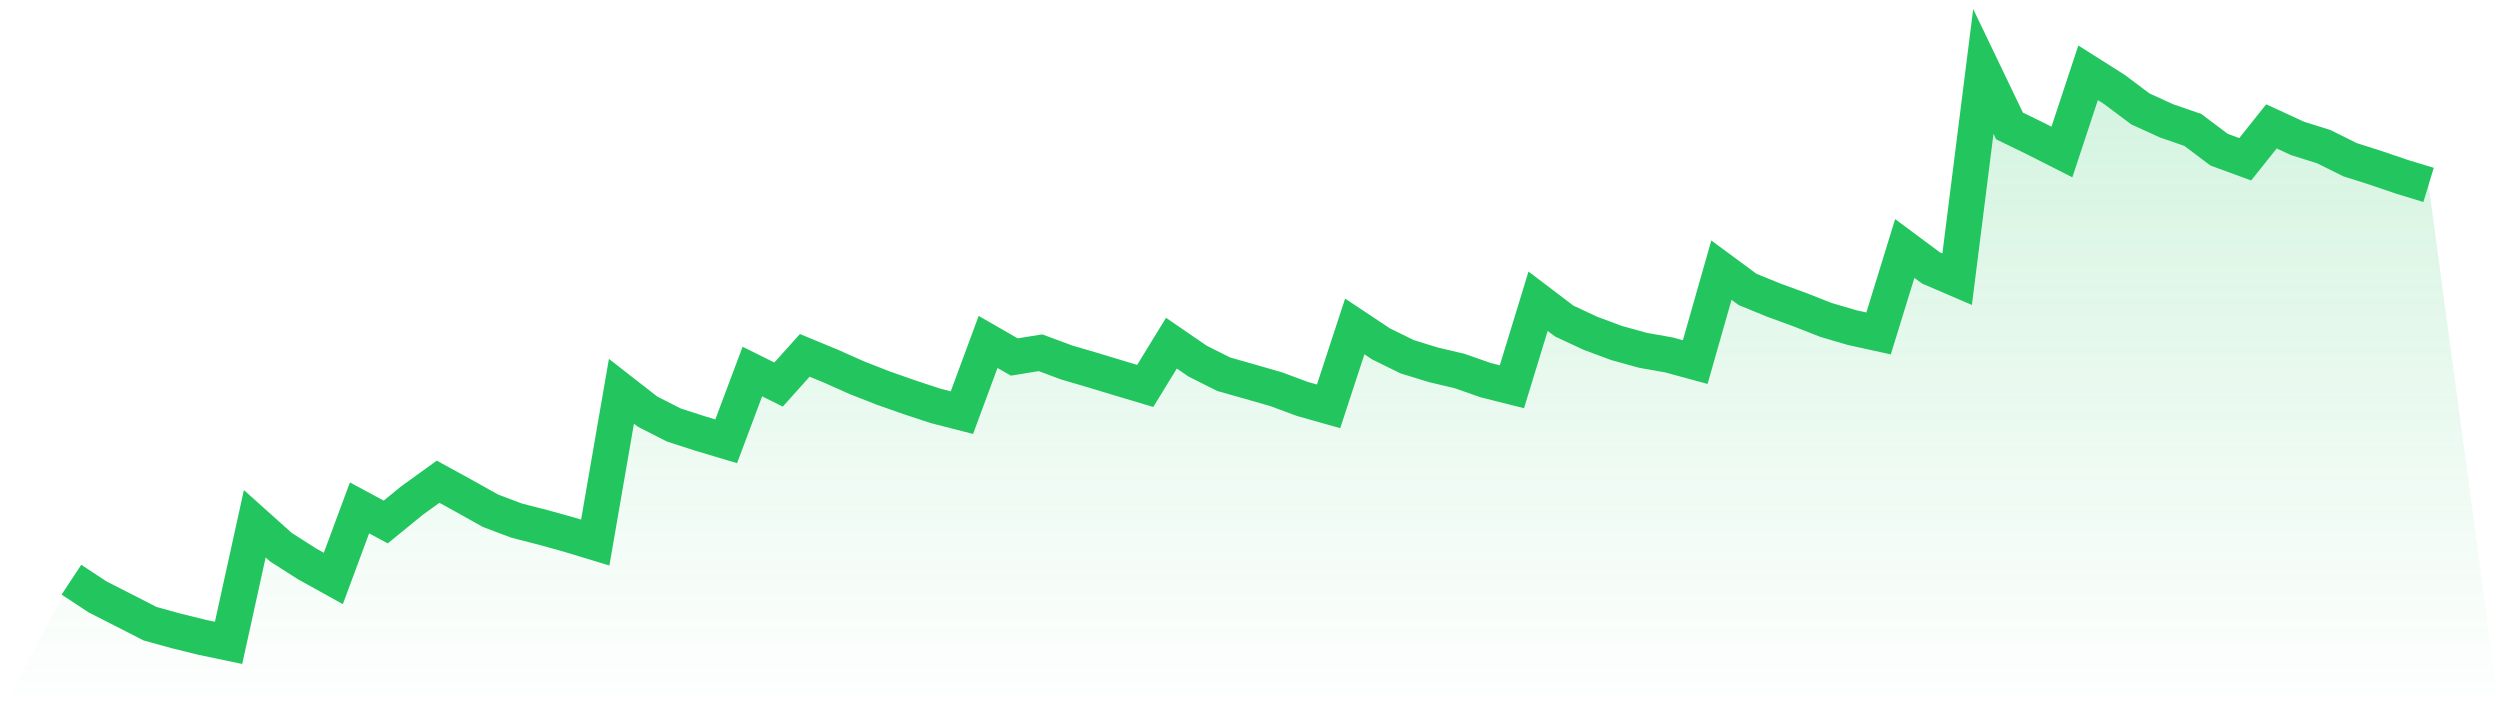
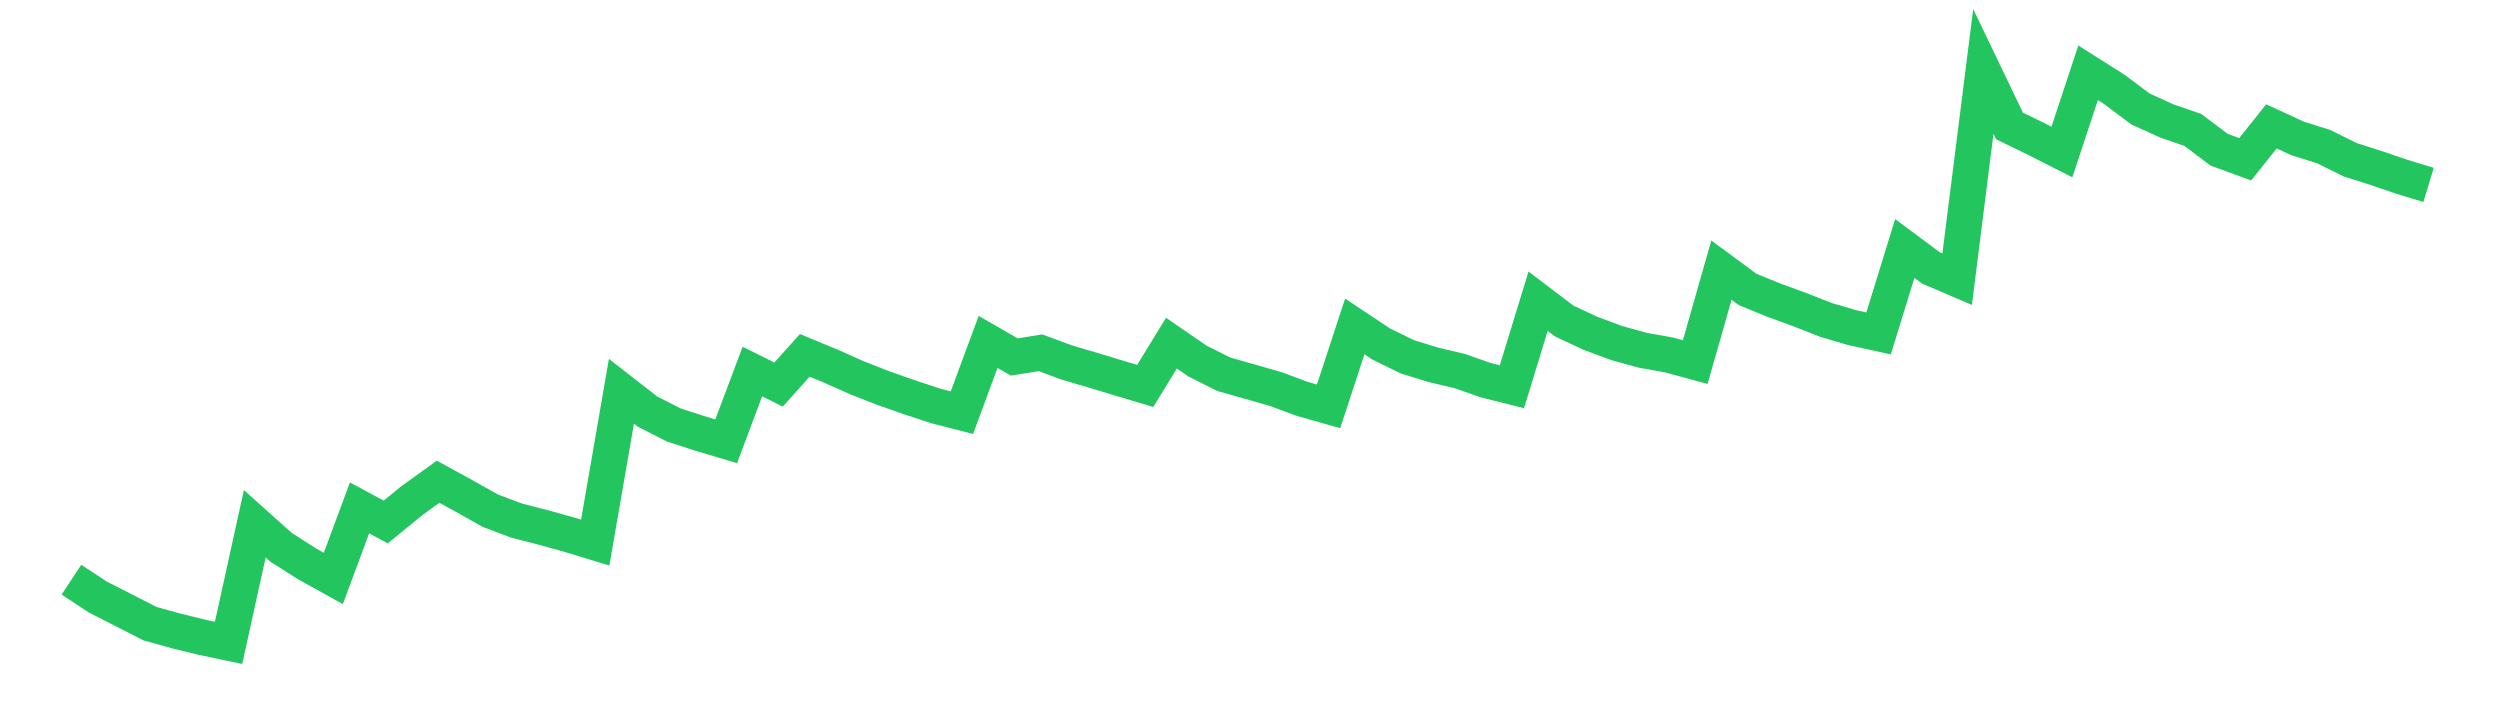
<svg xmlns="http://www.w3.org/2000/svg" viewBox="0 0 140 40">
  <defs>
    <linearGradient id="gradient" x1="0" x2="0" y1="0" y2="1">
      <stop offset="0%" stop-color="#22c55e" stop-opacity="0.2" />
      <stop offset="100%" stop-color="#22c55e" stop-opacity="0" />
    </linearGradient>
  </defs>
-   <path d="M4,32.462 L4,32.462 L5.467,33.429 L6.933,34.174 L8.4,34.926 L9.867,35.332 L11.333,35.693 L12.8,36 L14.267,29.331 L15.733,30.644 L17.2,31.58 L18.667,32.393 L20.133,28.441 L21.6,29.232 L23.067,28.035 L24.533,26.976 L26,27.781 L27.467,28.602 L28.933,29.155 L30.4,29.531 L31.867,29.938 L33.333,30.383 L34.8,21.911 L36.267,23.054 L37.733,23.799 L39.2,24.274 L40.667,24.712 L42.133,20.806 L43.6,21.535 L45.067,19.9 L46.533,20.506 L48,21.159 L49.467,21.734 L50.933,22.248 L52.4,22.732 L53.867,23.108 L55.333,19.148 L56.8,19.992 L58.267,19.754 L59.733,20.299 L61.2,20.729 L62.667,21.174 L64.133,21.612 L65.6,19.217 L67.067,20.223 L68.533,20.959 L70,21.374 L71.467,21.796 L72.933,22.341 L74.4,22.755 L75.867,18.281 L77.333,19.256 L78.8,19.977 L80.267,20.43 L81.733,20.775 L83.2,21.289 L84.667,21.658 L86.133,16.869 L87.6,17.982 L89.067,18.665 L90.533,19.21 L92,19.616 L93.467,19.877 L94.933,20.276 L96.4,15.127 L97.867,16.209 L99.333,16.808 L100.8,17.345 L102.267,17.92 L103.733,18.35 L105.2,18.672 L106.667,13.915 L108.133,15.004 L109.6,15.634 L111.067,4 L112.533,7.054 L114,7.768 L115.467,8.512 L116.933,4.077 L118.4,5.005 L119.867,6.103 L121.333,6.77 L122.8,7.277 L124.267,8.382 L125.733,8.919 L127.2,7.077 L128.667,7.753 L130.133,8.213 L131.6,8.942 L133.067,9.41 L134.533,9.909 L136,10.354 L140,40 L0,40 z" fill="url(#gradient)" />
  <path d="M4,32.462 L4,32.462 L5.467,33.429 L6.933,34.174 L8.4,34.926 L9.867,35.332 L11.333,35.693 L12.8,36 L14.267,29.331 L15.733,30.644 L17.2,31.58 L18.667,32.393 L20.133,28.441 L21.6,29.232 L23.067,28.035 L24.533,26.976 L26,27.781 L27.467,28.602 L28.933,29.155 L30.4,29.531 L31.867,29.938 L33.333,30.383 L34.8,21.911 L36.267,23.054 L37.733,23.799 L39.2,24.274 L40.667,24.712 L42.133,20.806 L43.6,21.535 L45.067,19.9 L46.533,20.506 L48,21.159 L49.467,21.734 L50.933,22.248 L52.4,22.732 L53.867,23.108 L55.333,19.148 L56.8,19.992 L58.267,19.754 L59.733,20.299 L61.2,20.729 L62.667,21.174 L64.133,21.612 L65.6,19.217 L67.067,20.223 L68.533,20.959 L70,21.374 L71.467,21.796 L72.933,22.341 L74.4,22.755 L75.867,18.281 L77.333,19.256 L78.8,19.977 L80.267,20.43 L81.733,20.775 L83.2,21.289 L84.667,21.658 L86.133,16.869 L87.6,17.982 L89.067,18.665 L90.533,19.21 L92,19.616 L93.467,19.877 L94.933,20.276 L96.4,15.127 L97.867,16.209 L99.333,16.808 L100.8,17.345 L102.267,17.92 L103.733,18.35 L105.2,18.672 L106.667,13.915 L108.133,15.004 L109.6,15.634 L111.067,4 L112.533,7.054 L114,7.768 L115.467,8.512 L116.933,4.077 L118.4,5.005 L119.867,6.103 L121.333,6.77 L122.8,7.277 L124.267,8.382 L125.733,8.919 L127.2,7.077 L128.667,7.753 L130.133,8.213 L131.6,8.942 L133.067,9.41 L134.533,9.909 L136,10.354" fill="none" stroke="#22c55e" stroke-width="2" />
</svg>